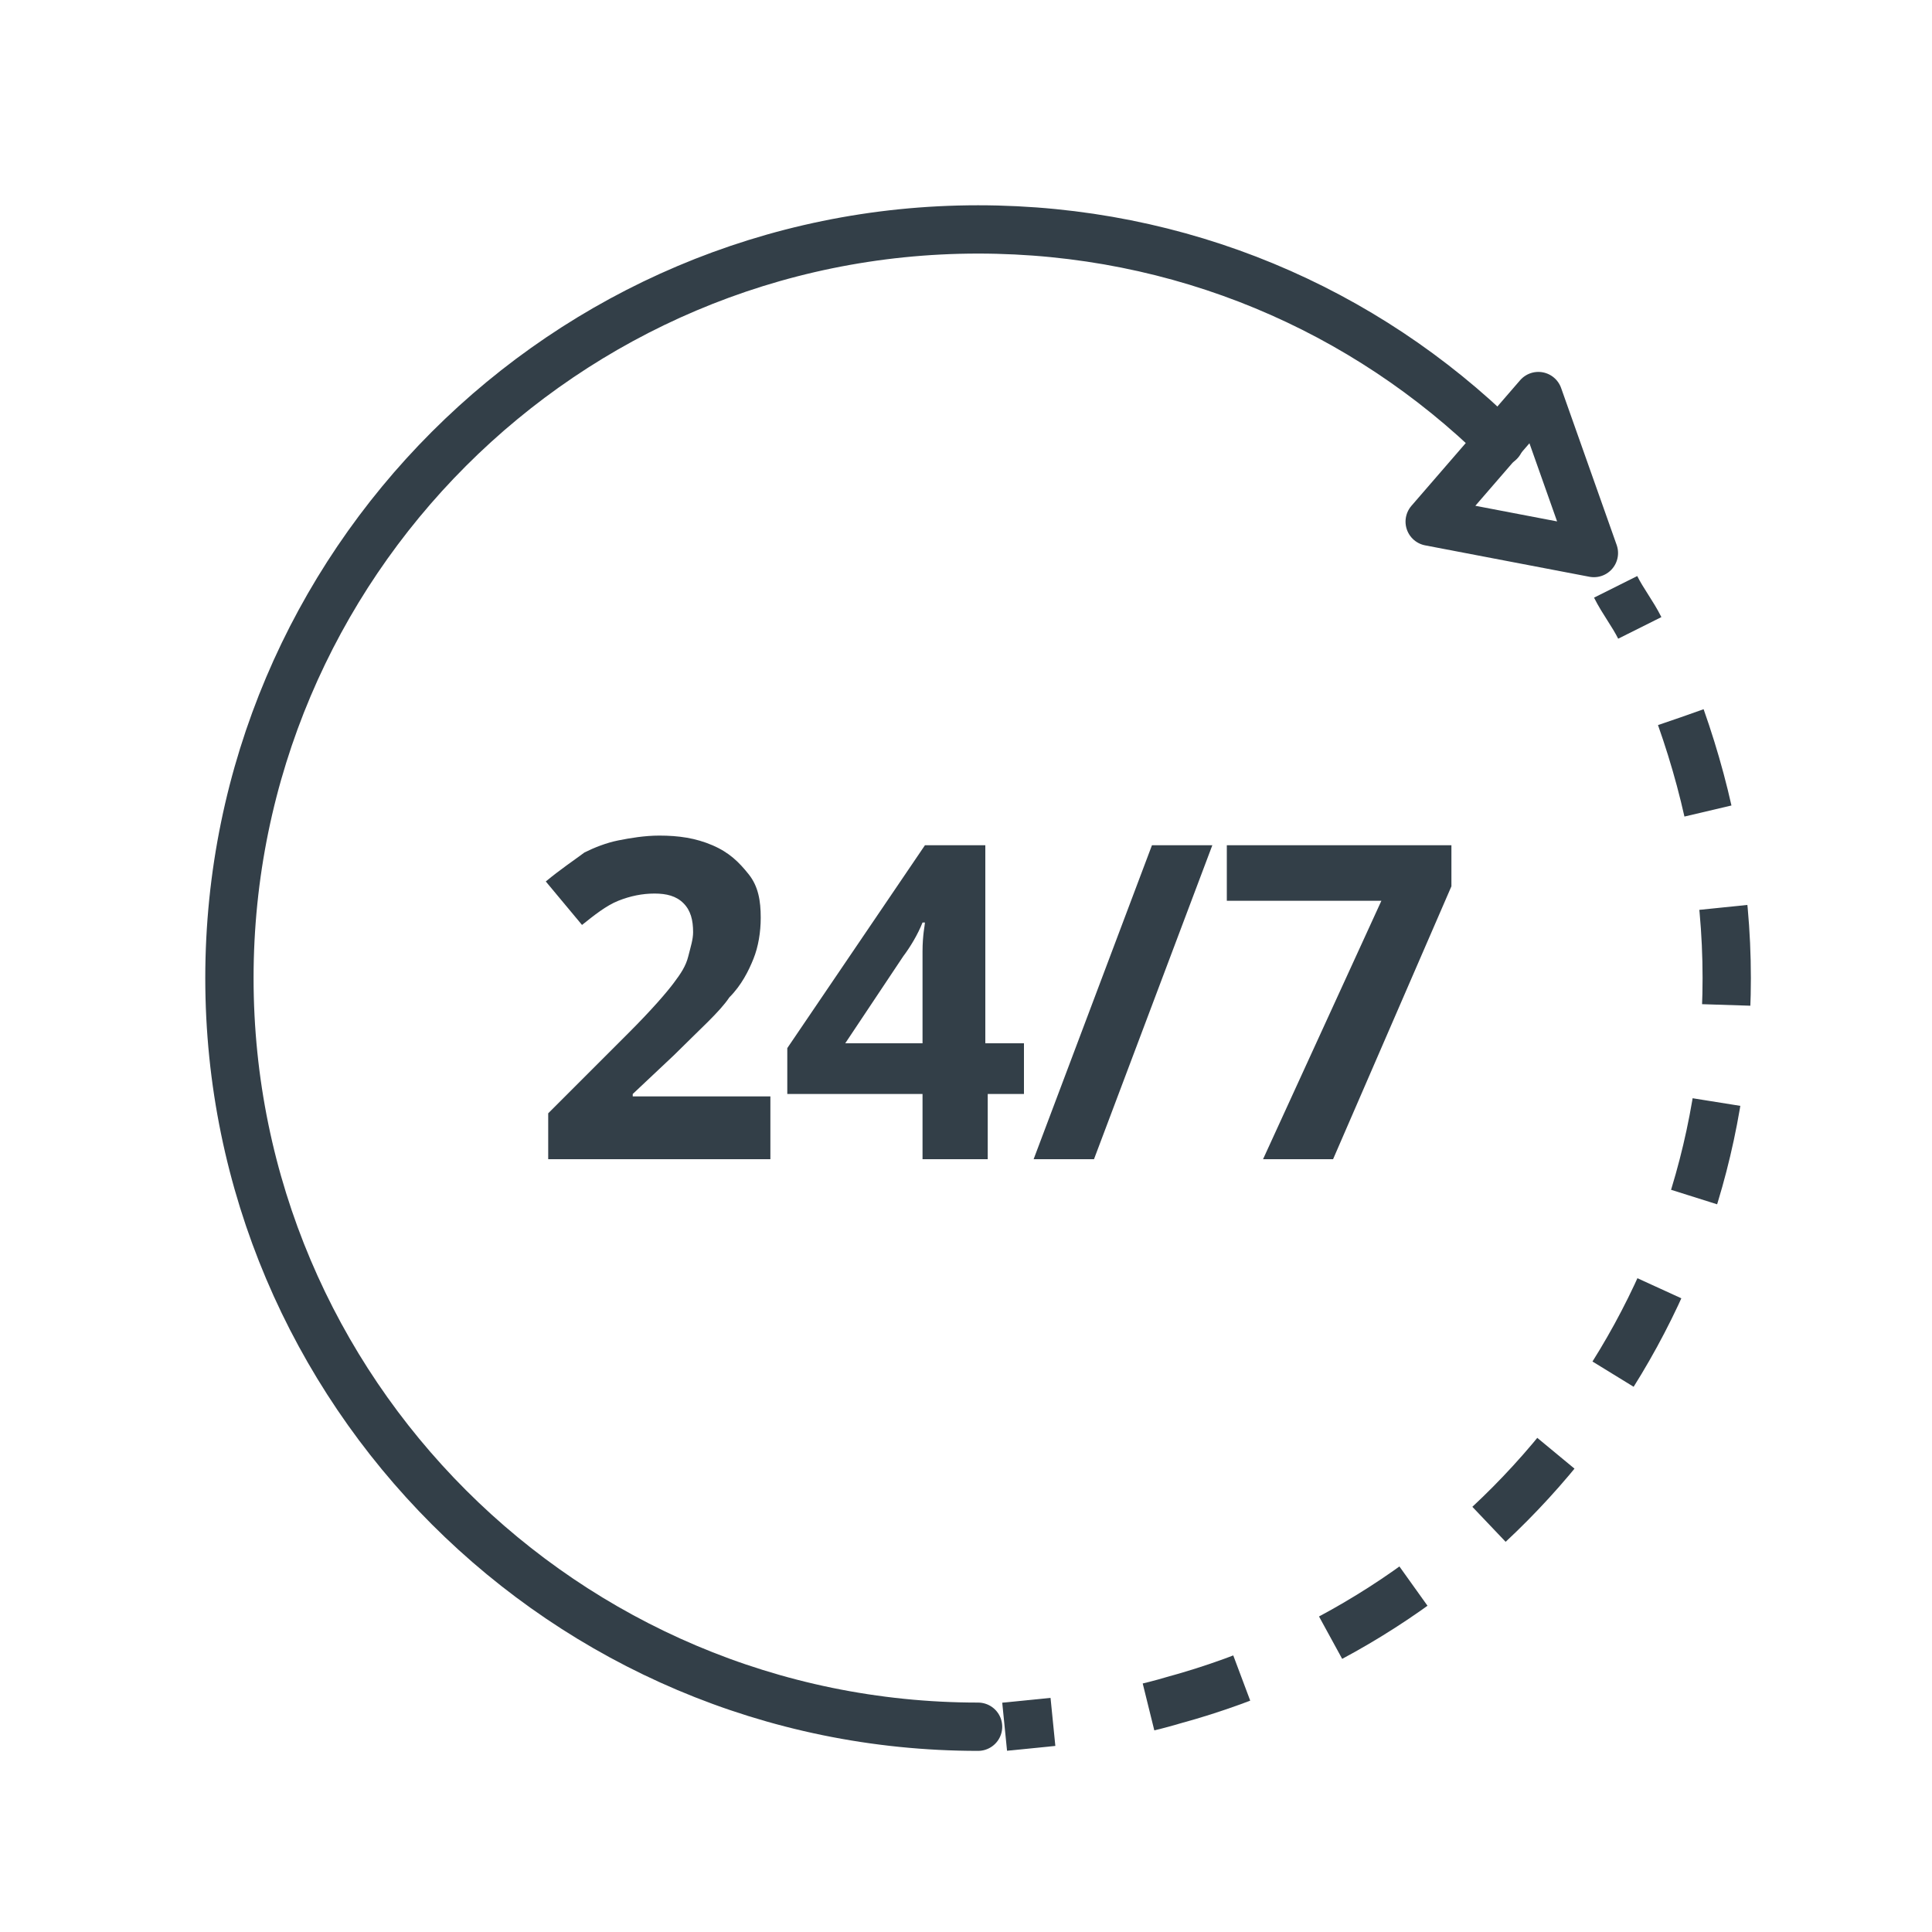
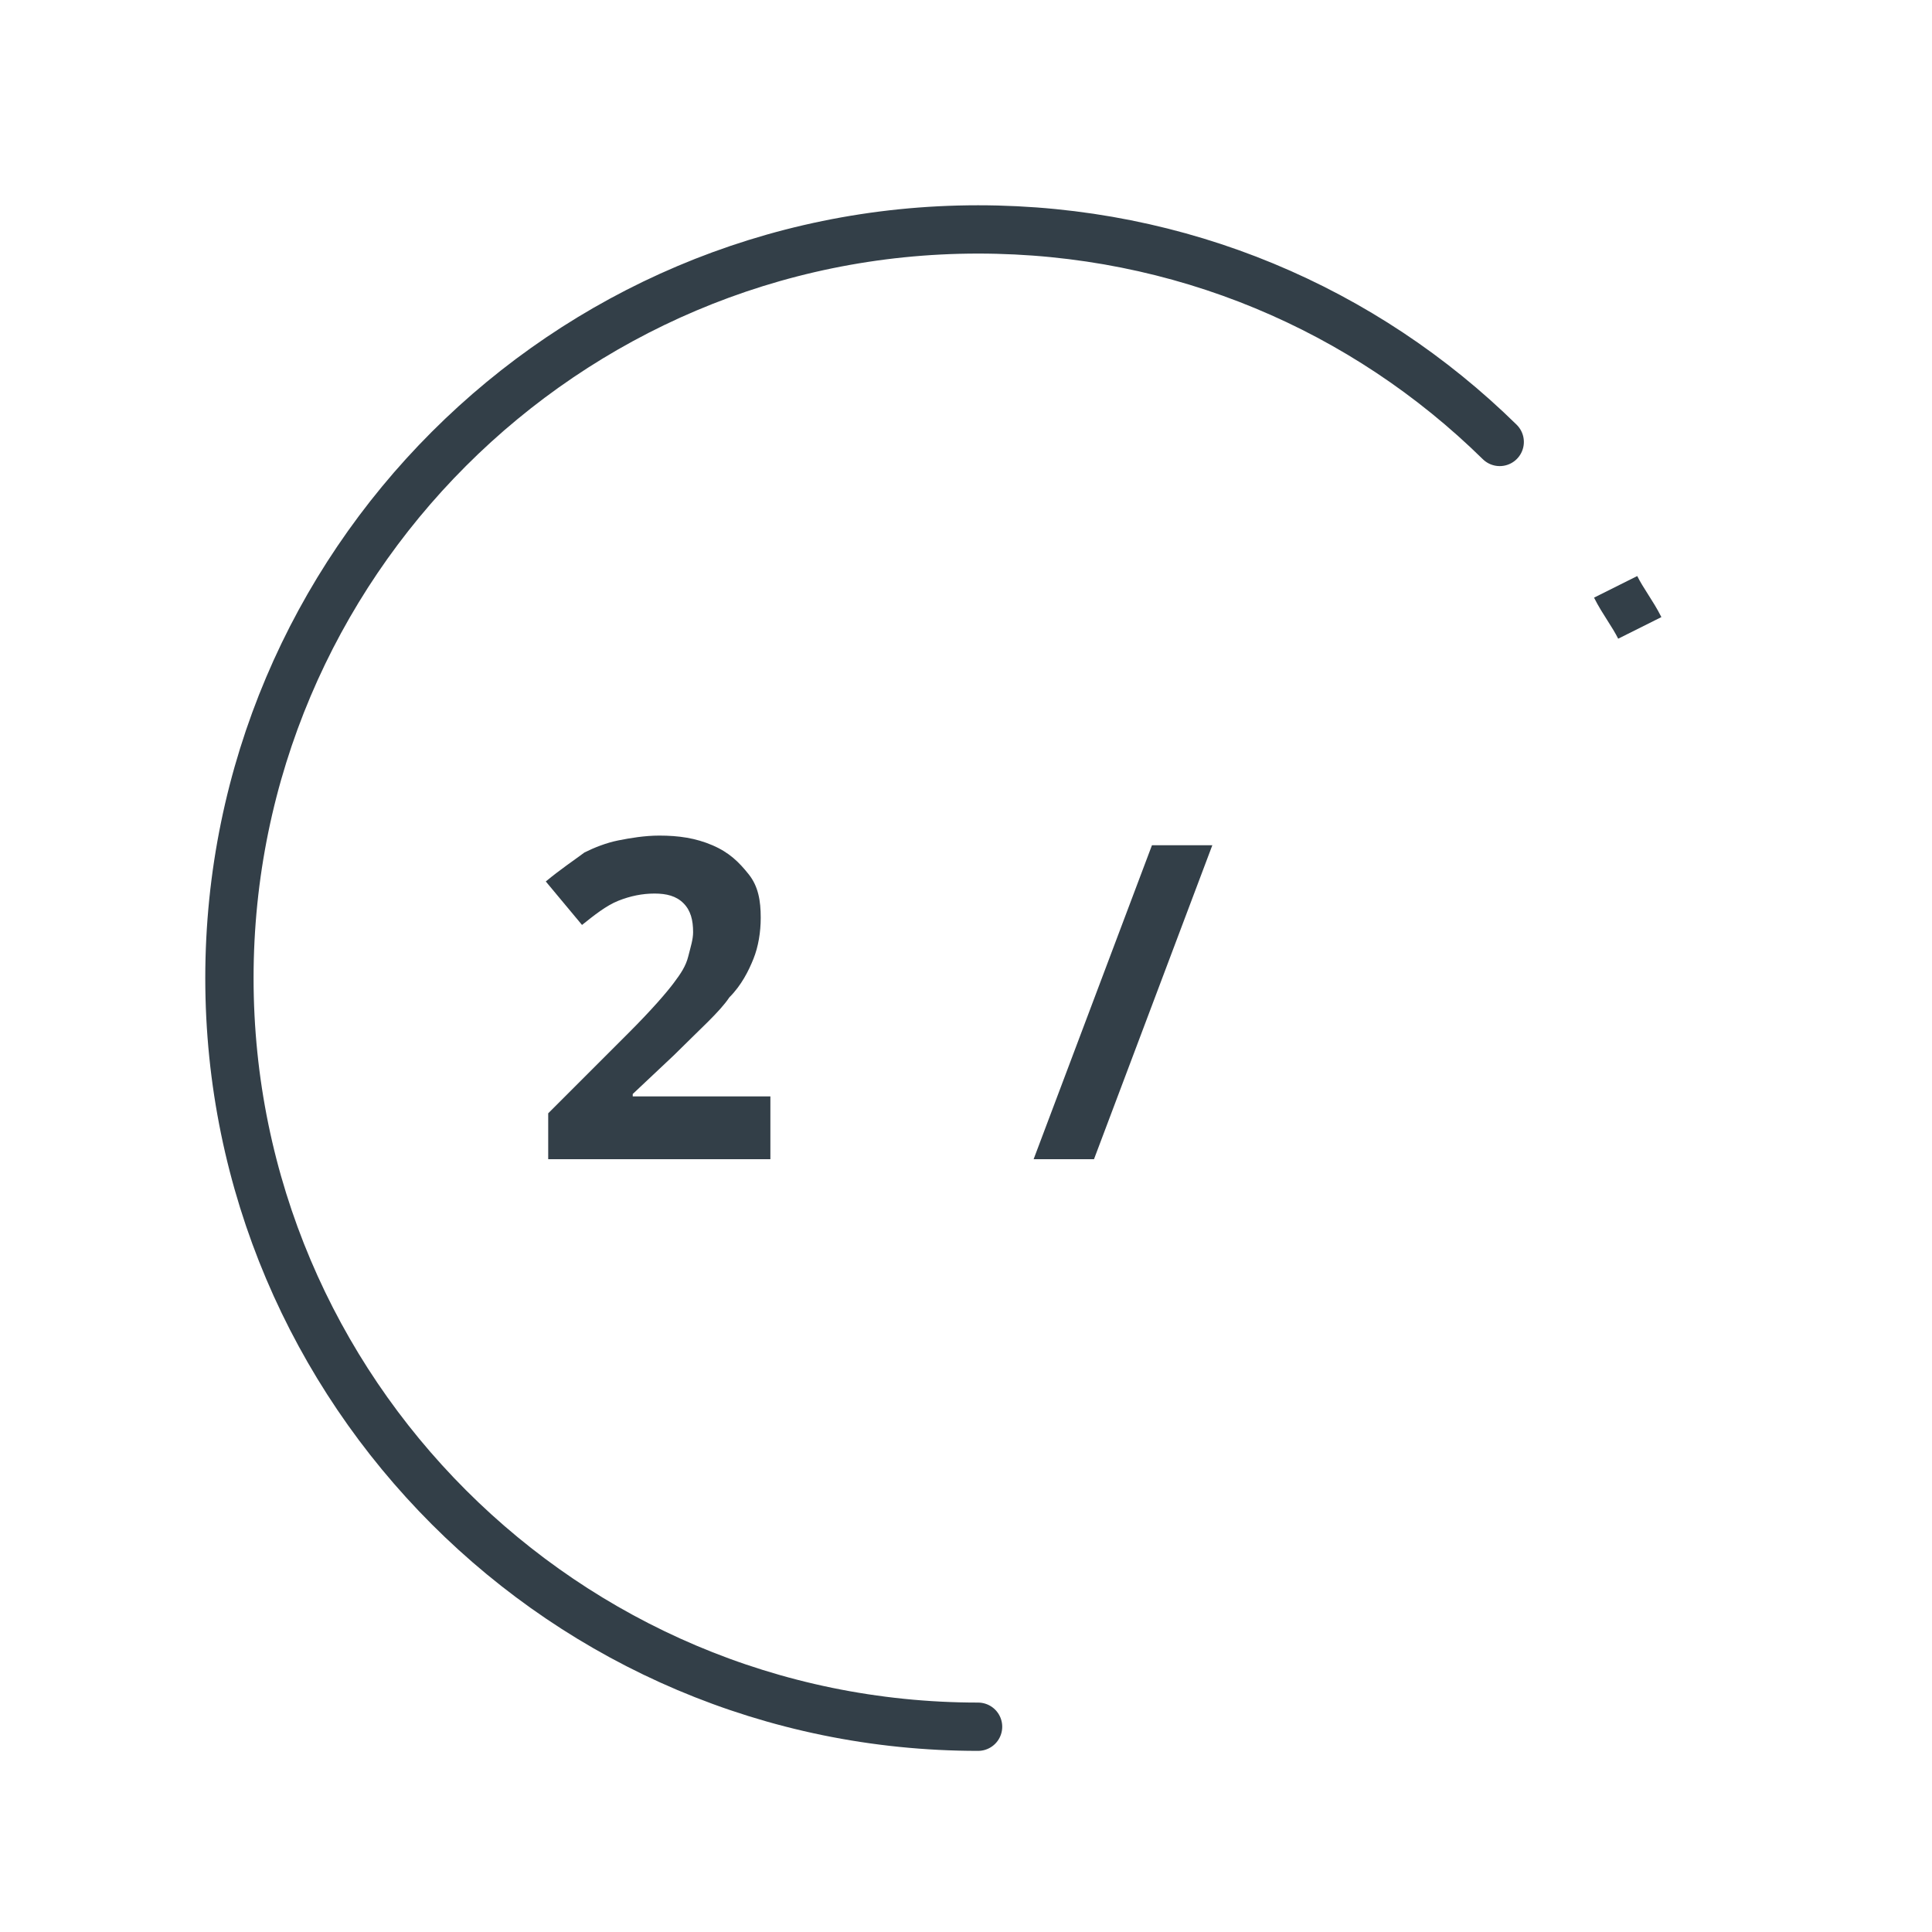
<svg xmlns="http://www.w3.org/2000/svg" version="1.1" id="Layer_1" x="0px" y="0px" viewBox="0 0 80 80" style="enable-background:new 0 0 80 80;" xml:space="preserve">
  <style type="text/css">
	.st0{fill:none;stroke:#333F48;stroke-width:2;stroke-linecap:round;stroke-linejoin:round;stroke-miterlimit:10;}
	.st1{fill:#333F48;}
	.st2{fill:none;stroke:#333F48;stroke-width:2;stroke-miterlimit:10;}
	.st3{fill:none;stroke:#333F48;stroke-width:2;stroke-miterlimit:10;stroke-dasharray:4.044,4.044;}
</style>
  <g>
    <g>
-       <polygon class="st0" points="59.2,21.6 66,22.9 63.7,16.4   " />
-     </g>
+       </g>
  </g>
  <g>
    <path class="st1" d="M31.8,48h-9.1v-1.9l3.3-3.3c1-1,1.6-1.7,1.9-2.1c0.3-0.4,0.5-0.7,0.6-1.1s0.2-0.7,0.2-1c0-0.5-0.1-0.9-0.4-1.2   c-0.3-0.3-0.7-0.4-1.2-0.4c-0.5,0-1,0.1-1.5,0.3s-1,0.6-1.5,1l-1.5-1.8c0.6-0.5,1.2-0.9,1.6-1.2c0.4-0.2,0.9-0.4,1.4-0.5   c0.5-0.1,1.1-0.2,1.7-0.2c0.8,0,1.5,0.1,2.2,0.4s1.1,0.7,1.5,1.2s0.5,1.1,0.5,1.8c0,0.6-0.1,1.2-0.3,1.7s-0.5,1.1-1,1.6   c-0.4,0.6-1.2,1.3-2.3,2.4l-1.7,1.6v0.1h5.7V48z" />
-     <path class="st1" d="M42.5,45.3h-1.6V48h-2.7v-2.7h-5.6v-1.9l5.7-8.4h2.5v8.2h1.6V45.3z M38.2,43.2V41c0-0.4,0-0.9,0-1.6   s0.1-1.1,0.1-1.2h-0.1c-0.2,0.5-0.5,1-0.8,1.4l-2.4,3.6H38.2z" />
    <path class="st1" d="M50.2,35l-4.9,13h-2.5l4.9-13H50.2z" />
-     <path class="st1" d="M52.3,48l4.9-10.7h-6.4V35h9.3v1.7L55.2,48H52.3z" />
  </g>
  <g>
    <g>
      <path class="st2" d="M66.9,24.3c0.3,0.6,0.7,1.1,1,1.7" />
-       <path class="st3" d="M69.6,29.7c1.2,3.4,1.9,7,1.9,10.8c0,14.3-9.7,26.3-22.9,29.9c-1,0.3-2,0.5-3,0.7" />
-       <line class="st2" x1="43.6" y1="71.3" x2="41.6" y2="71.5" />
    </g>
  </g>
  <path class="st0" d="M40.5,71.5c-17.1,0-31-13.9-31-31s13.9-31,31-31c8.4,0,16,3.3,21.6,8.8" />
</svg>